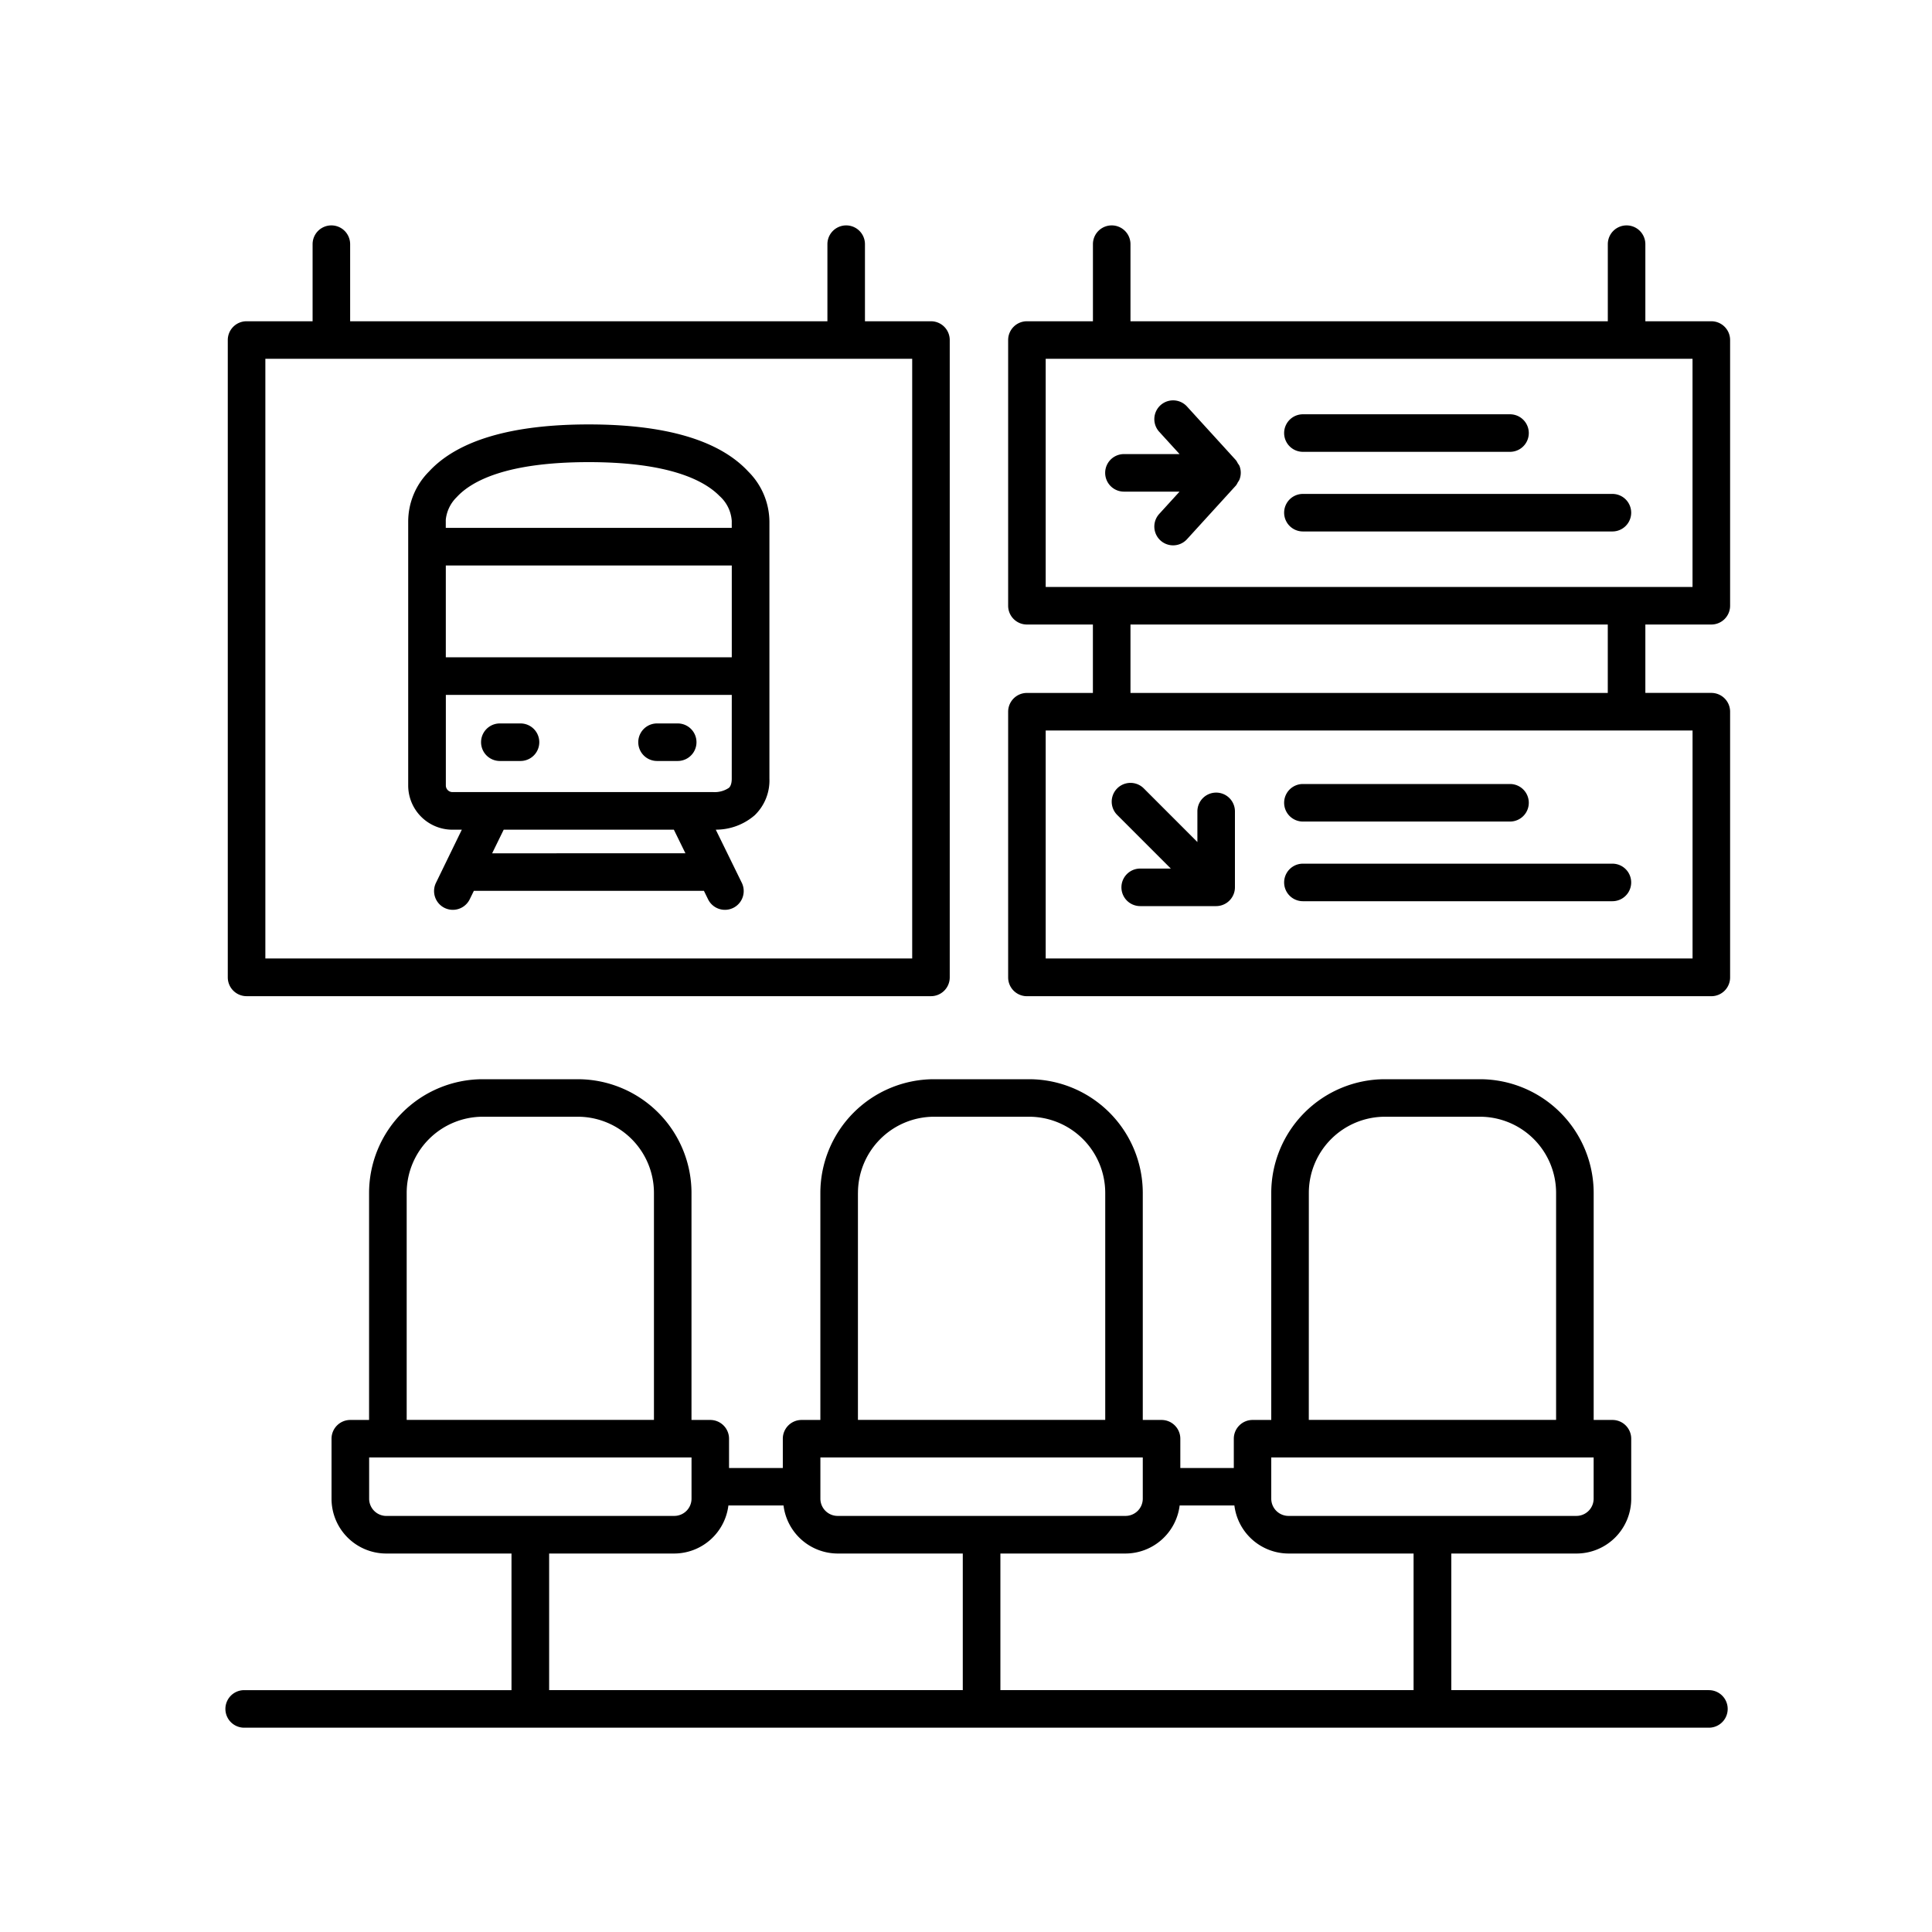
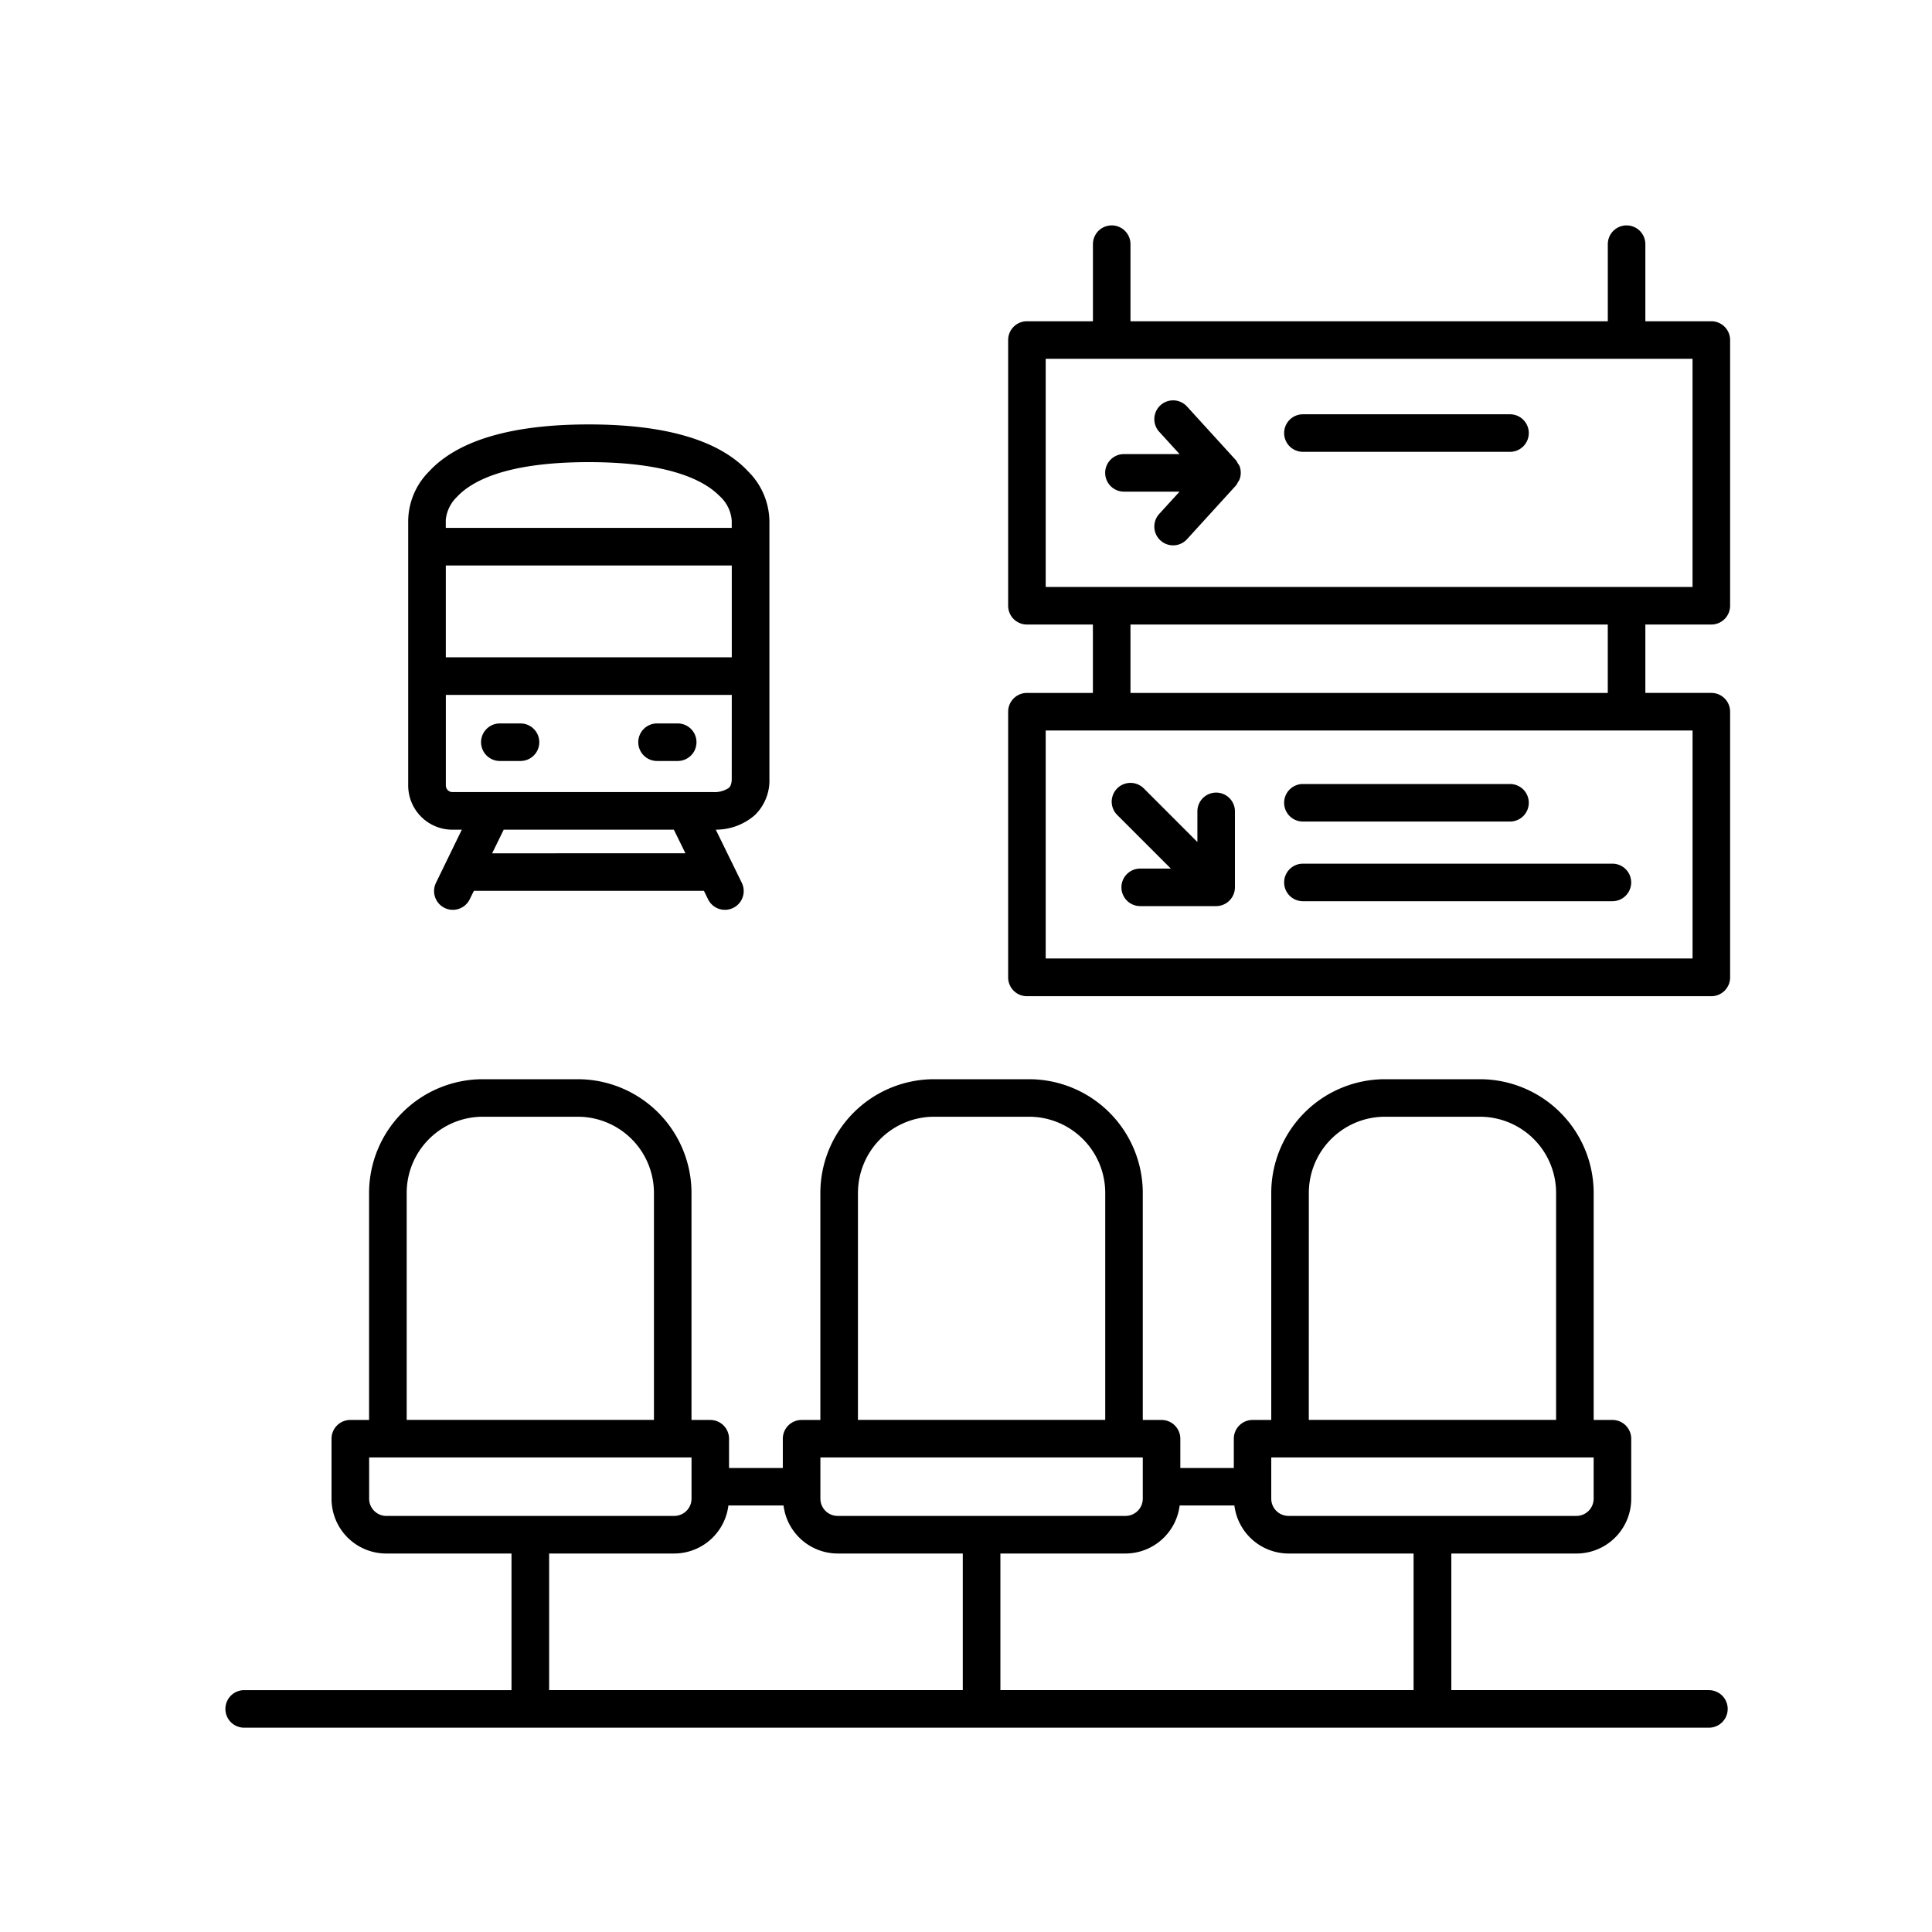
<svg xmlns="http://www.w3.org/2000/svg" width="60" height="60" viewBox="0 0 60 60">
  <g id="lokalizacja-icn-02" transform="translate(2842 -2986)">
    <g id="train-station" transform="translate(-2835 2992.667)">
      <g id="Group_1292" data-name="Group 1292" transform="translate(32.88 6.199)">
        <g id="Group_1291" data-name="Group 1291">
          <path id="Path_741" data-name="Path 741" d="M295.675,51.83h-6.432a.583.583,0,0,0,0,1.166h6.432a.583.583,0,0,0,0-1.166Z" transform="translate(-288.66 -51.83)" />
        </g>
      </g>
      <g id="Group_1294" data-name="Group 1294" transform="translate(32.88 8.672)">
        <g id="Group_1293" data-name="Group 1293" transform="translate(0 0)">
-           <path id="Path_742" data-name="Path 742" d="M298.855,73.544h-9.612a.583.583,0,0,0,0,1.166h9.612a.583.583,0,0,0,0-1.166Z" transform="translate(-288.66 -73.544)" />
-         </g>
+           </g>
      </g>
      <g id="Group_1296" data-name="Group 1296" transform="translate(27.324 5.767)">
        <g id="Group_1295" data-name="Group 1295">
          <path id="Path_743" data-name="Path 743" d="M244.051,50.077A.474.474,0,0,0,244,50a.569.569,0,0,0-.059-.1l-1.52-1.668a.583.583,0,0,0-.862.786l.631.692h-1.727a.583.583,0,1,0,0,1.166h1.727l-.631.692a.583.583,0,0,0,.862.786l1.52-1.668a.528.528,0,0,0,.059-.1.536.536,0,0,0,.049-.08A.581.581,0,0,0,244.051,50.077Z" transform="translate(-239.882 -48.042)" />
        </g>
      </g>
      <g id="Group_1298" data-name="Group 1298" transform="translate(32.88 17.681)">
        <g id="Group_1297" data-name="Group 1297">
          <path id="Path_744" data-name="Path 744" d="M295.675,152.637h-6.432a.583.583,0,1,0,0,1.166h6.432a.583.583,0,0,0,0-1.166Z" transform="translate(-288.66 -152.637)" />
        </g>
      </g>
      <g id="Group_1300" data-name="Group 1300" transform="translate(32.88 20.155)">
        <g id="Group_1299" data-name="Group 1299">
          <path id="Path_745" data-name="Path 745" d="M298.855,174.351h-9.612a.583.583,0,0,0,0,1.166h9.612a.583.583,0,0,0,0-1.166Z" transform="translate(-288.66 -174.351)" />
        </g>
      </g>
      <g id="Group_1302" data-name="Group 1302" transform="translate(27.525 17.647)">
        <g id="Group_1301" data-name="Group 1301">
          <path id="Path_746" data-name="Path 746" d="M244.891,152.641a.583.583,0,0,0-.583.583v.952l-1.665-1.666a.583.583,0,1,0-.825.825L243.483,155h-.951a.583.583,0,1,0,0,1.166h2.359a.585.585,0,0,0,.538-.36.578.578,0,0,0,.045-.223v-2.359A.583.583,0,0,0,244.891,152.641Z" transform="translate(-241.647 -152.34)" />
        </g>
      </g>
      <g id="Group_1304" data-name="Group 1304" transform="translate(0.074 0.333)">
        <g id="Group_1303" data-name="Group 1303" transform="translate(0 0)">
-           <path id="Path_747" data-name="Path 747" d="M22.488,3.31h-2.05V.916a.583.583,0,1,0-1.166,0V3.31H4.45V.916a.583.583,0,1,0-1.166,0V3.31H1.233a.583.583,0,0,0-.583.583V23.687a.584.584,0,0,0,.584.583H22.488a.583.583,0,0,0,.583-.583V3.893A.583.583,0,0,0,22.488,3.31ZM21.905,23.1H1.817V4.476H21.905V23.1Z" transform="translate(-0.65 -0.333)" />
-         </g>
+           </g>
      </g>
      <g id="Group_1306" data-name="Group 1306" transform="translate(24.309 0.333)">
        <g id="Group_1305" data-name="Group 1305" transform="translate(0 0)">
          <path id="Path_748" data-name="Path 748" d="M235.255,12.728a.583.583,0,0,0,.583-.583V3.893a.583.583,0,0,0-.583-.583h-2.049V.916a.583.583,0,1,0-1.166,0V3.31H217.216V.916a.583.583,0,0,0-1.166,0V3.31H214a.583.583,0,0,0-.583.583v8.252a.583.583,0,0,0,.583.583h2.049v2.125H214a.583.583,0,0,0-.583.583v8.252a.583.583,0,0,0,.583.583h21.255a.583.583,0,0,0,.583-.583V15.435a.583.583,0,0,0-.583-.583h-2.049V12.728h2.049Zm-.583,3.291V23.1H214.583V16.019Zm-17.456-1.166V12.728h14.823v2.125Zm-2.633-3.291V4.476h20.088v7.085H214.583Z" transform="translate(-213.417 -0.333)" />
        </g>
      </g>
      <g id="Group_1308" data-name="Group 1308" transform="translate(0 26.847)">
        <g id="Group_1307" data-name="Group 1307">
          <path id="Path_749" data-name="Path 749" d="M46.072,252.082h-8V247.84h3.887a1.7,1.7,0,0,0,1.7-1.7v-1.865a.583.583,0,0,0-.583-.583h-.583v-7.051a3.535,3.535,0,0,0-3.531-3.531H36.011a3.535,3.535,0,0,0-3.531,3.531v7.051H31.9a.583.583,0,0,0-.583.583v.909H29.656v-.909a.583.583,0,0,0-.583-.583h-.583v-7.051a3.535,3.535,0,0,0-3.531-3.531H22.008a3.535,3.535,0,0,0-3.531,3.531v7.051h-.583a.583.583,0,0,0-.583.583v.909h-1.67v-.909a.583.583,0,0,0-.583-.583h-.583v-7.051a3.535,3.535,0,0,0-3.531-3.531H7.993a3.535,3.535,0,0,0-3.531,3.531v7.051H3.879a.583.583,0,0,0-.583.583v1.865a1.7,1.7,0,0,0,1.7,1.7H8.885v4.243H.583a.583.583,0,0,0,0,1.166H46.072a.583.583,0,1,0,0-1.166ZM33.647,236.639a2.367,2.367,0,0,1,2.364-2.364h2.951a2.367,2.367,0,0,1,2.364,2.364v7.051h-7.68Zm-1.166,8.217H42.492v1.281a.536.536,0,0,1-.536.535h-8.94a.536.536,0,0,1-.536-.535v-1.281Zm-12.836-8.217a2.367,2.367,0,0,1,2.364-2.364H24.96a2.367,2.367,0,0,1,2.364,2.364v7.051h-7.68v-7.051Zm-1.166,8.217H28.49v1.281a.536.536,0,0,1-.536.535h-8.94a.536.536,0,0,1-.536-.535v-1.281ZM5.63,236.639a2.367,2.367,0,0,1,2.364-2.364h2.951a2.367,2.367,0,0,1,2.364,2.364v7.051H5.63v-7.051ZM5,246.673H5a.536.536,0,0,1-.536-.535v-1.282H14.476v1.281a.536.536,0,0,1-.535.535Zm17.9,5.409H10.054V247.84h3.887a1.7,1.7,0,0,0,1.68-1.492h1.712a1.7,1.7,0,0,0,1.681,1.492H22.9v4.242Zm14,0H24.068V247.84h3.887a1.7,1.7,0,0,0,1.68-1.492h1.7a1.7,1.7,0,0,0,1.681,1.492H36.9v4.242Z" transform="translate(0 -233.108)" />
        </g>
      </g>
      <g id="Group_1310" data-name="Group 1310" transform="translate(5.677 6.514)">
        <g id="Group_1309" data-name="Group 1309">
          <path id="Path_750" data-name="Path 750" d="M60.4,56.062c-.9-.97-2.564-1.462-4.954-1.462s-4.067.493-4.962,1.465a2.2,2.2,0,0,0-.644,1.543v8.206a1.374,1.374,0,0,0,1.372,1.372h.293L50.7,68.841a.583.583,0,0,0,1.047.513l.132-.269h7.145l.132.269a.583.583,0,0,0,1.047-.513l-.811-1.656a1.839,1.839,0,0,0,1.209-.448,1.5,1.5,0,0,0,.457-1.137h0l0-7.948A2.216,2.216,0,0,0,60.4,56.062ZM52.447,67.919l.359-.734H58.09l.36.734ZM59.888,65.6c0,.2-.066.265-.088.286a.79.79,0,0,1-.485.132h-8.1a.206.206,0,0,1-.206-.206V63h8.88Zm0-3.769h-8.88V58.98h8.881v2.852Zm0-4.225v.207H51.007V57.56a1.143,1.143,0,0,1,.338-.7c.457-.5,1.54-1.089,4.1-1.089,2.507,0,3.594.572,4.064,1.052A1.138,1.138,0,0,1,59.889,57.608Z" transform="translate(-49.84 -54.6)" />
        </g>
      </g>
      <g id="Group_1312" data-name="Group 1312" transform="translate(7.94 15.8)">
        <g id="Group_1311" data-name="Group 1311">
          <path id="Path_751" data-name="Path 751" d="M70.934,136.12h-.642a.583.583,0,1,0,0,1.166h.642a.583.583,0,1,0,0-1.166Z" transform="translate(-69.709 -136.12)" />
        </g>
      </g>
      <g id="Group_1314" data-name="Group 1314" transform="translate(12.822 15.8)">
        <g id="Group_1313" data-name="Group 1313">
          <path id="Path_752" data-name="Path 752" d="M113.788,136.12h-.642a.583.583,0,0,0,0,1.166h.642a.583.583,0,1,0,0-1.166Z" transform="translate(-112.563 -136.12)" />
        </g>
      </g>
    </g>
    <rect id="Rectangle_1526" data-name="Rectangle 1526" width="60" height="60" transform="translate(-2842 2986)" fill="none" />
  </g>
</svg>